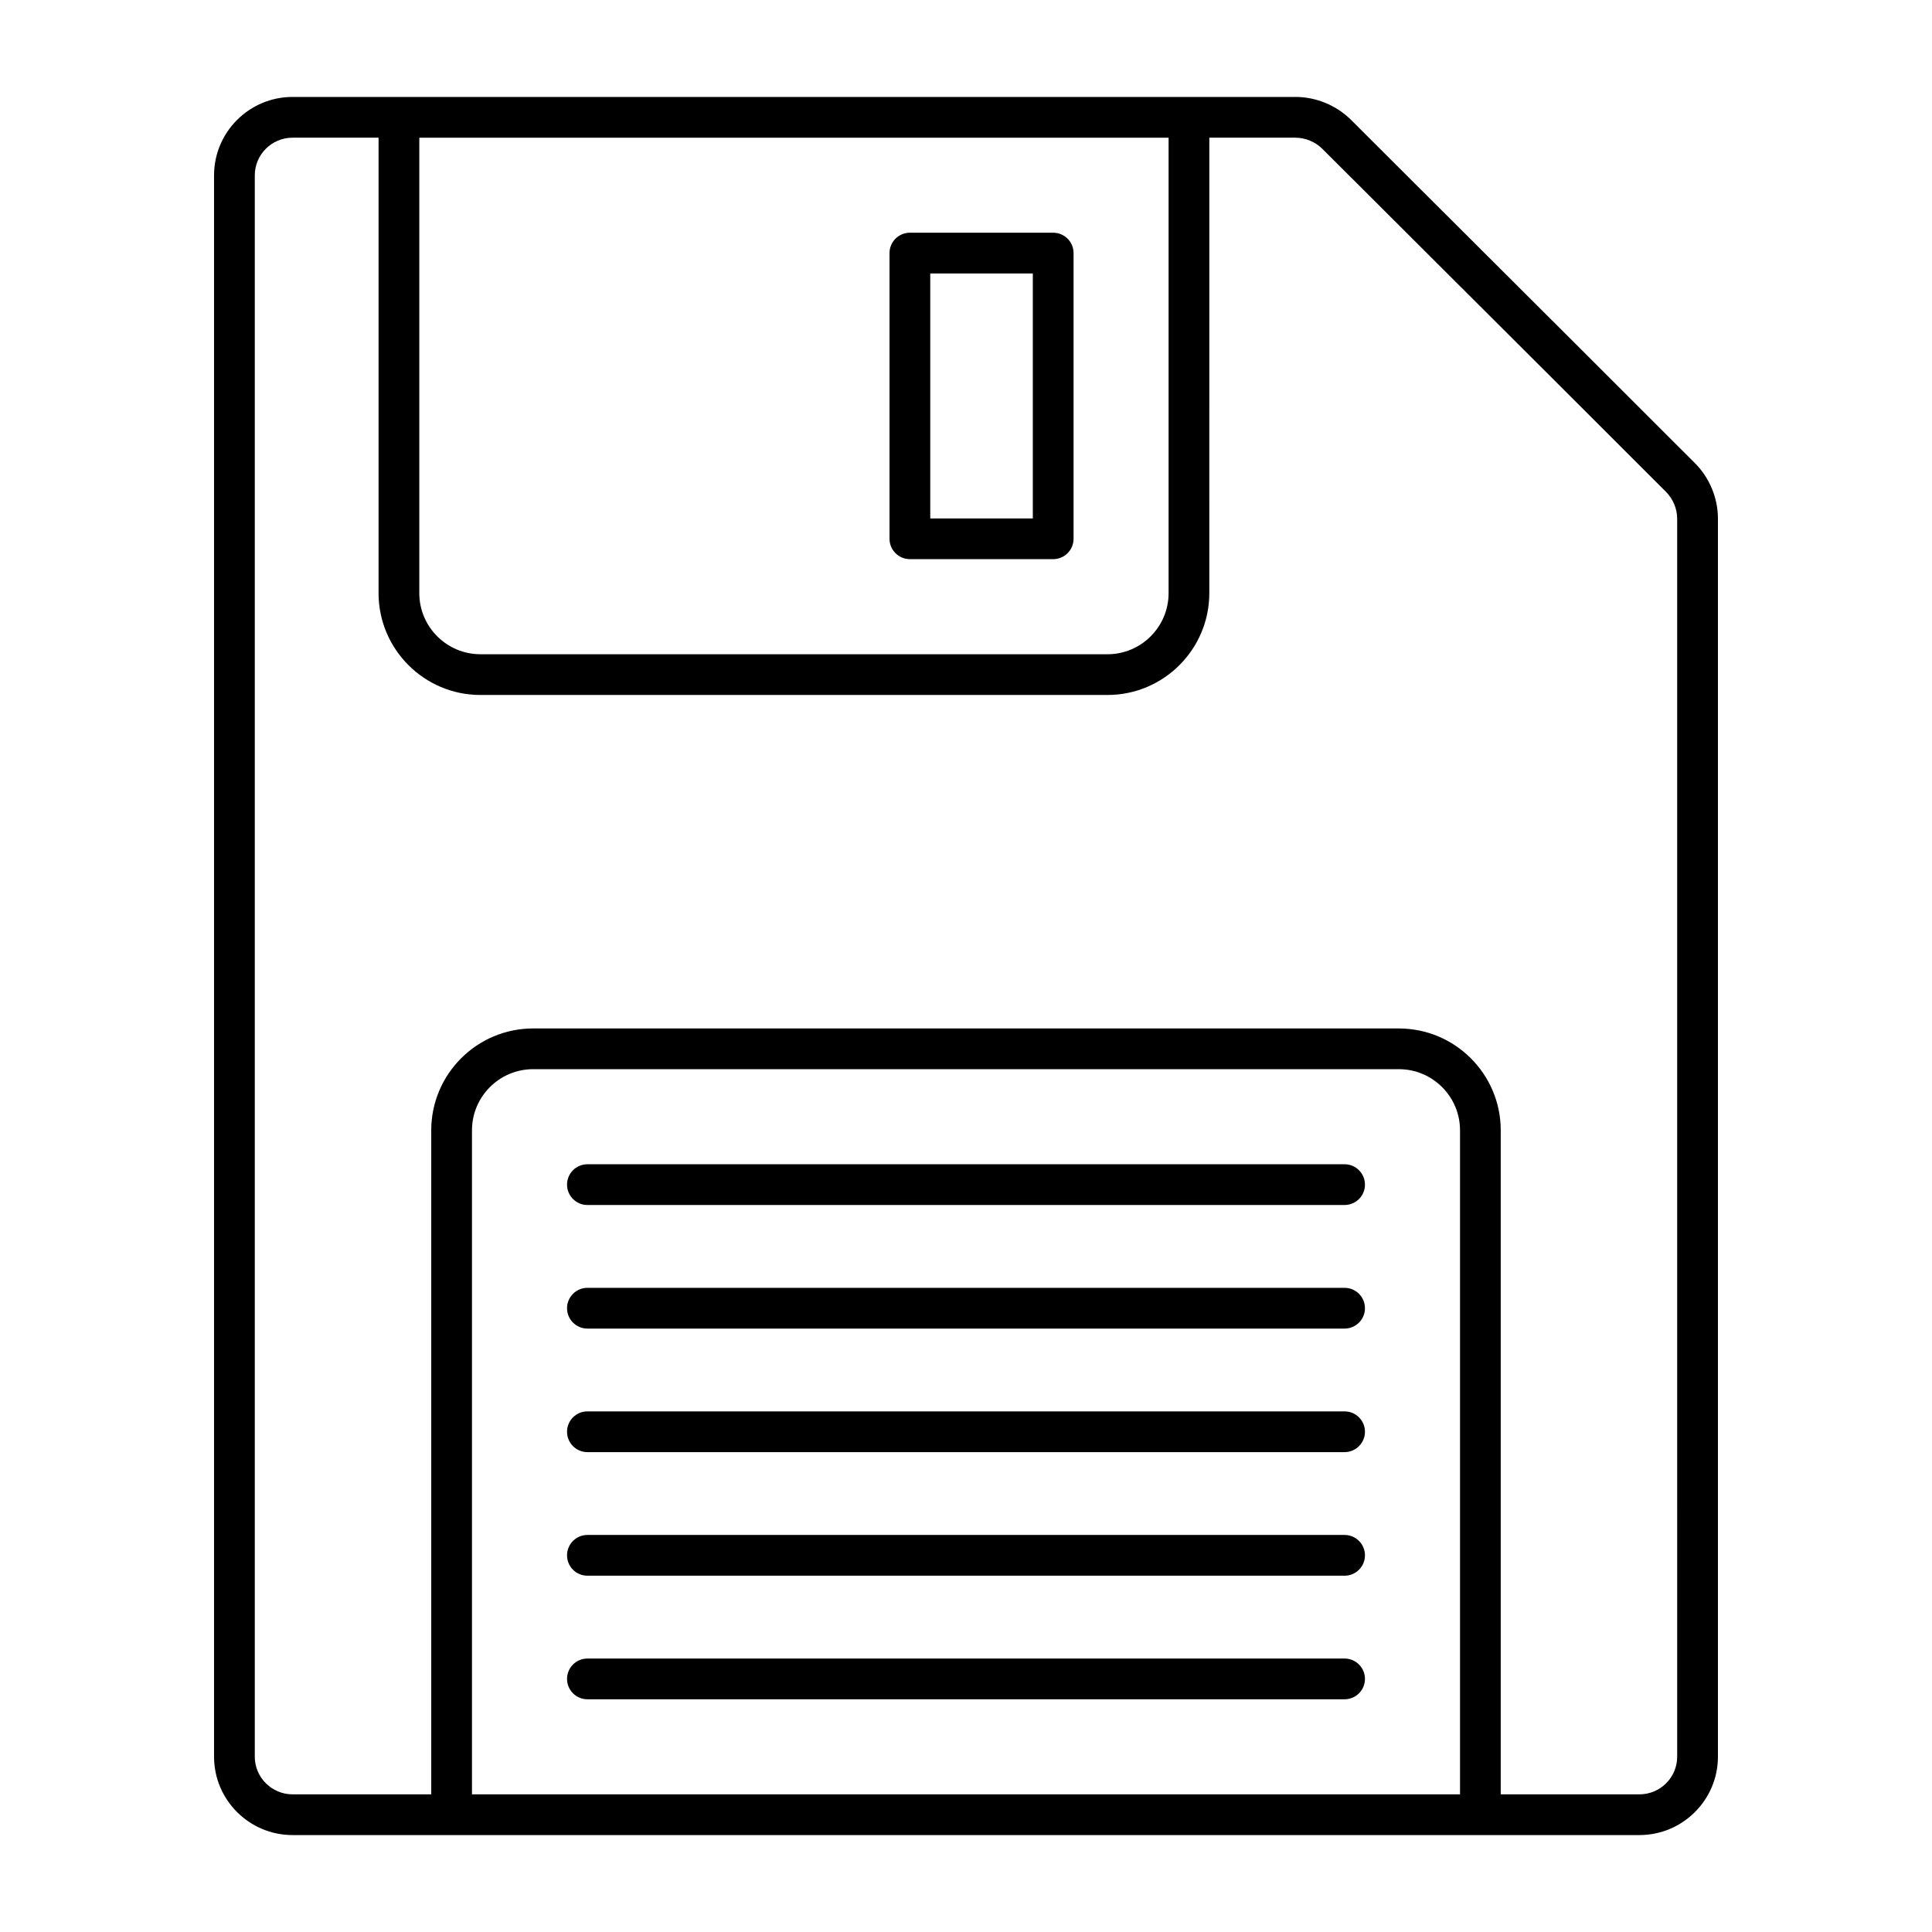
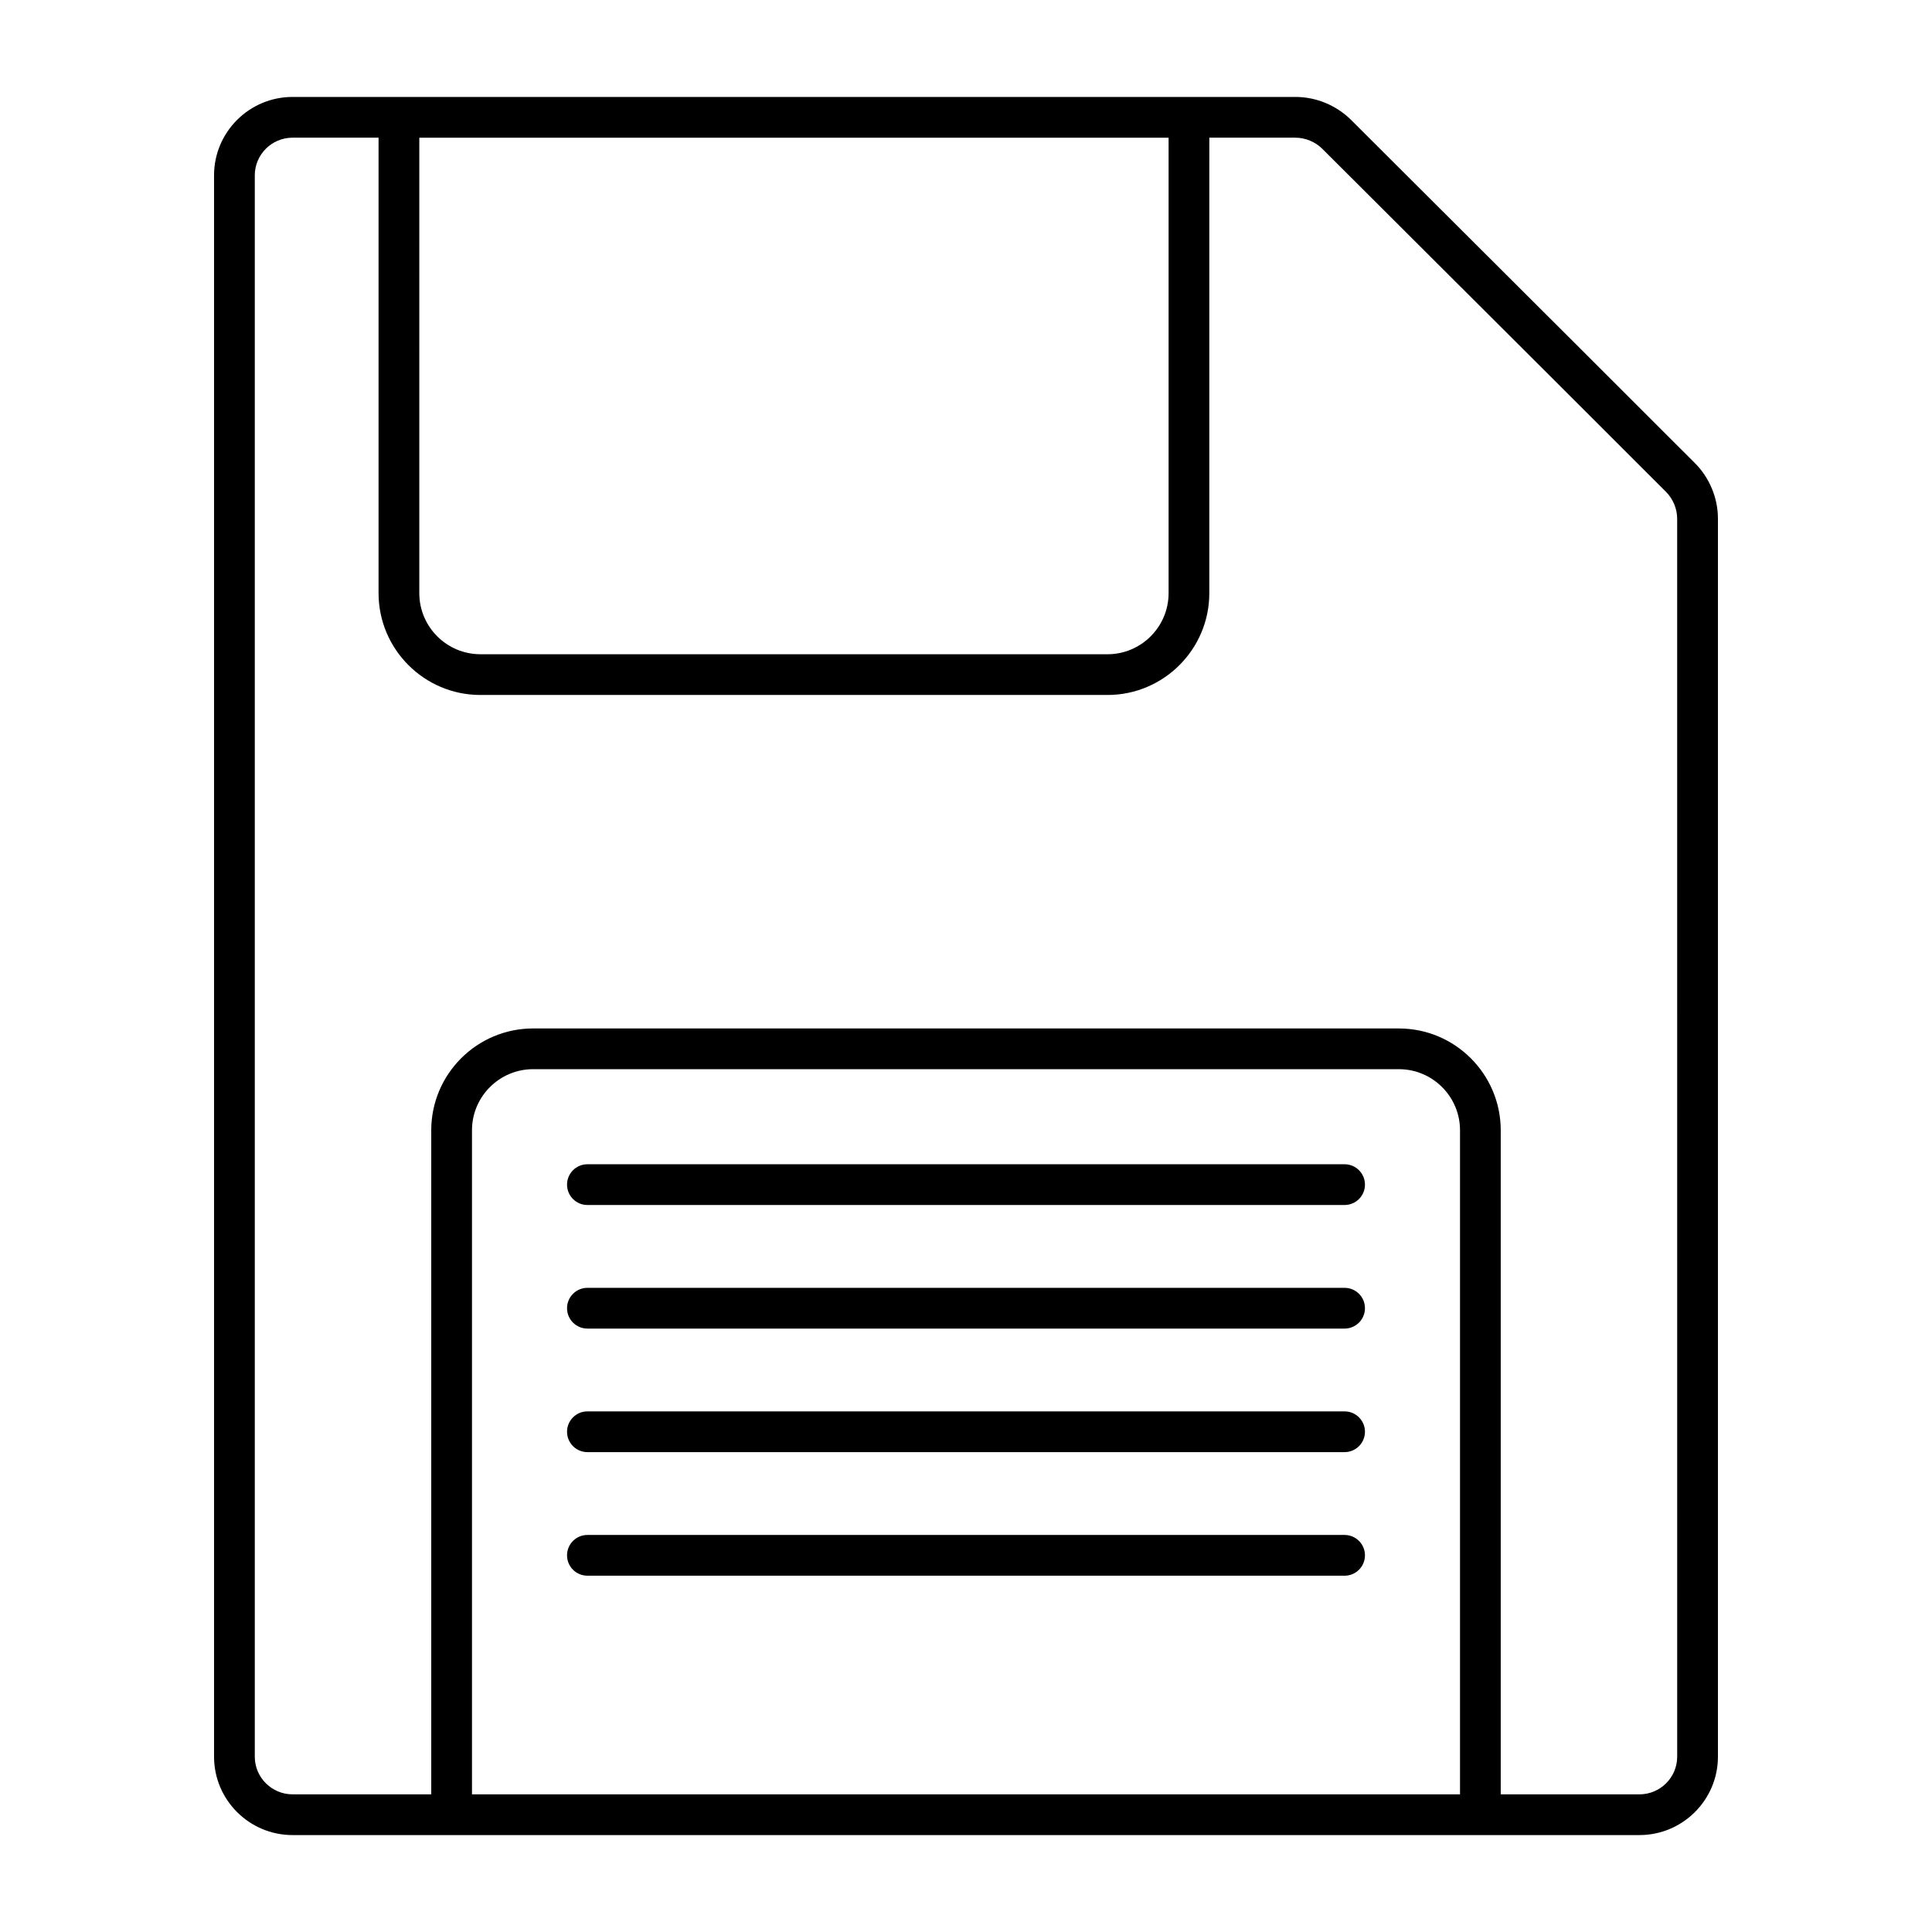
<svg xmlns="http://www.w3.org/2000/svg" fill="#000000" width="800px" height="800px" version="1.1" viewBox="144 144 512 512">
  <g>
    <path d="m593.14 266.7c-22.281-22.285-39.105-39.07-57.492-57.402l-33.574-33.496c-3.902-3.883-9.277-6.113-14.754-6.113-183.35-0.004-102.22-0.004-265.79 0-11.469 0-20.805 9.32-20.805 20.777v419.07c0 11.457 9.336 20.777 20.805 20.777h356.93c11.477 0 20.812-9.32 20.812-20.777v-328.11c-0.004-5.473-2.238-10.844-6.133-14.734zm-338.02-86.211h198.57v120.7c0 8.93-7.269 16.195-16.195 16.195l-166.18-0.004c-8.926 0-16.195-7.266-16.195-16.195zm13.961 439.03v-175.98c0-8.93 7.269-16.195 16.195-16.195h229.45c8.926 0 16.195 7.266 16.195 16.195v175.98zm319.39-9.977c0 5.504-4.492 9.98-10.016 9.98h-36.746v-175.98c0-14.883-12.109-26.988-26.988-26.988l-229.45-0.004c-14.879 0-26.988 12.105-26.988 26.988v175.98h-36.754c-5.516 0-10.008-4.477-10.008-9.98v-419.07c0-5.504 4.492-9.98 10.008-9.98h22.793v120.7c0 14.883 12.109 26.988 26.988 26.988h166.18c14.879 0 26.988-12.105 26.988-26.988l0.004-120.7h22.828c2.609 0 5.269 1.105 7.129 2.961l33.574 33.496c18.387 18.332 35.215 35.113 57.488 57.395 1.855 1.852 2.965 4.504 2.965 7.098z" />
-     <path d="m385.13 292.18h37.977c2.981 0 5.398-2.418 5.398-5.398v-75.711c0-2.981-2.418-5.398-5.398-5.398h-37.977c-2.981 0-5.398 2.418-5.398 5.398v75.715c0 2.977 2.418 5.394 5.398 5.394zm5.398-75.711h27.18v64.918h-27.18z" />
-     <path d="m500.33 583.53h-200.66c-2.981 0-5.398 2.418-5.398 5.398s2.418 5.398 5.398 5.398h200.66c2.981 0 5.398-2.418 5.398-5.398s-2.418-5.398-5.398-5.398z" />
    <path d="m500.33 452.54h-200.66c-2.981 0-5.398 2.418-5.398 5.398 0 2.981 2.418 5.398 5.398 5.398h200.66c2.981 0 5.398-2.418 5.398-5.398 0-2.981-2.418-5.398-5.398-5.398z" />
    <path d="m500.33 485.29h-200.66c-2.981 0-5.398 2.418-5.398 5.398 0 2.981 2.418 5.398 5.398 5.398h200.66c2.981 0 5.398-2.418 5.398-5.398 0-2.981-2.418-5.398-5.398-5.398z" />
    <path d="m500.33 518.03h-200.66c-2.981 0-5.398 2.418-5.398 5.398 0 2.981 2.418 5.398 5.398 5.398h200.66c2.981 0 5.398-2.418 5.398-5.398 0-2.981-2.418-5.398-5.398-5.398z" />
    <path d="m500.33 550.78h-200.66c-2.981 0-5.398 2.418-5.398 5.398 0 2.981 2.418 5.398 5.398 5.398h200.66c2.981 0 5.398-2.418 5.398-5.398 0-2.981-2.418-5.398-5.398-5.398z" />
  </g>
</svg>